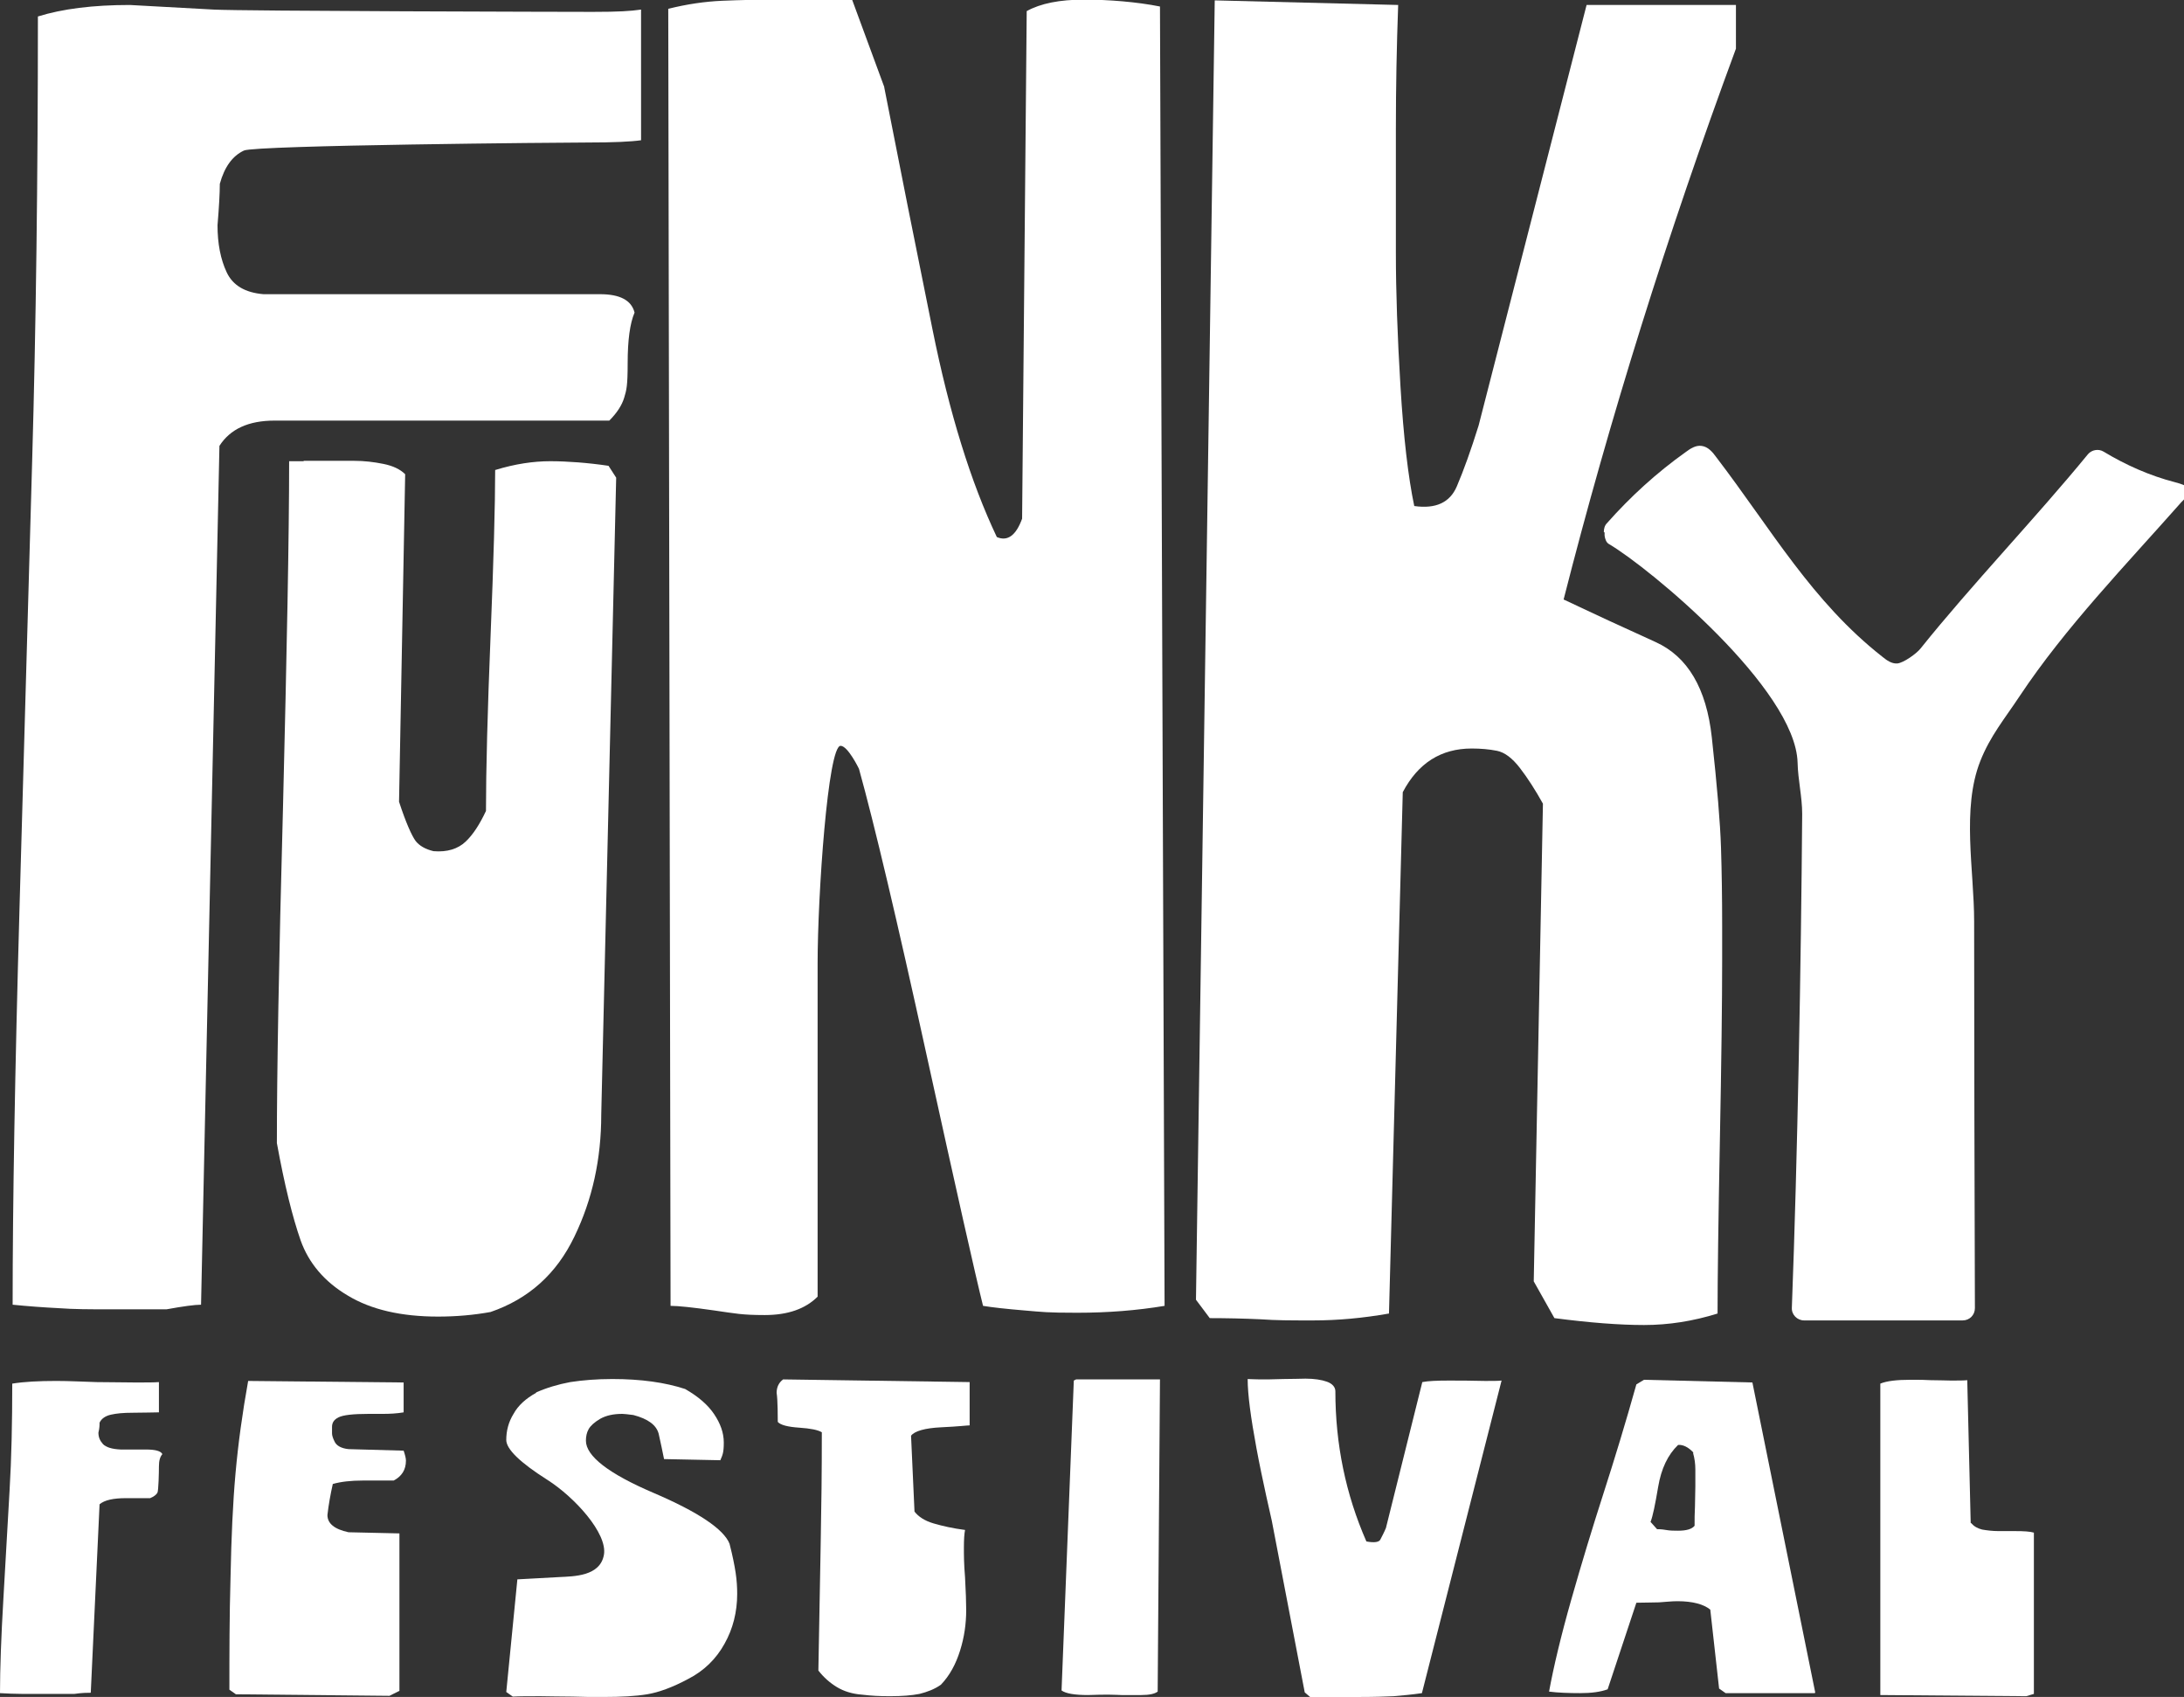
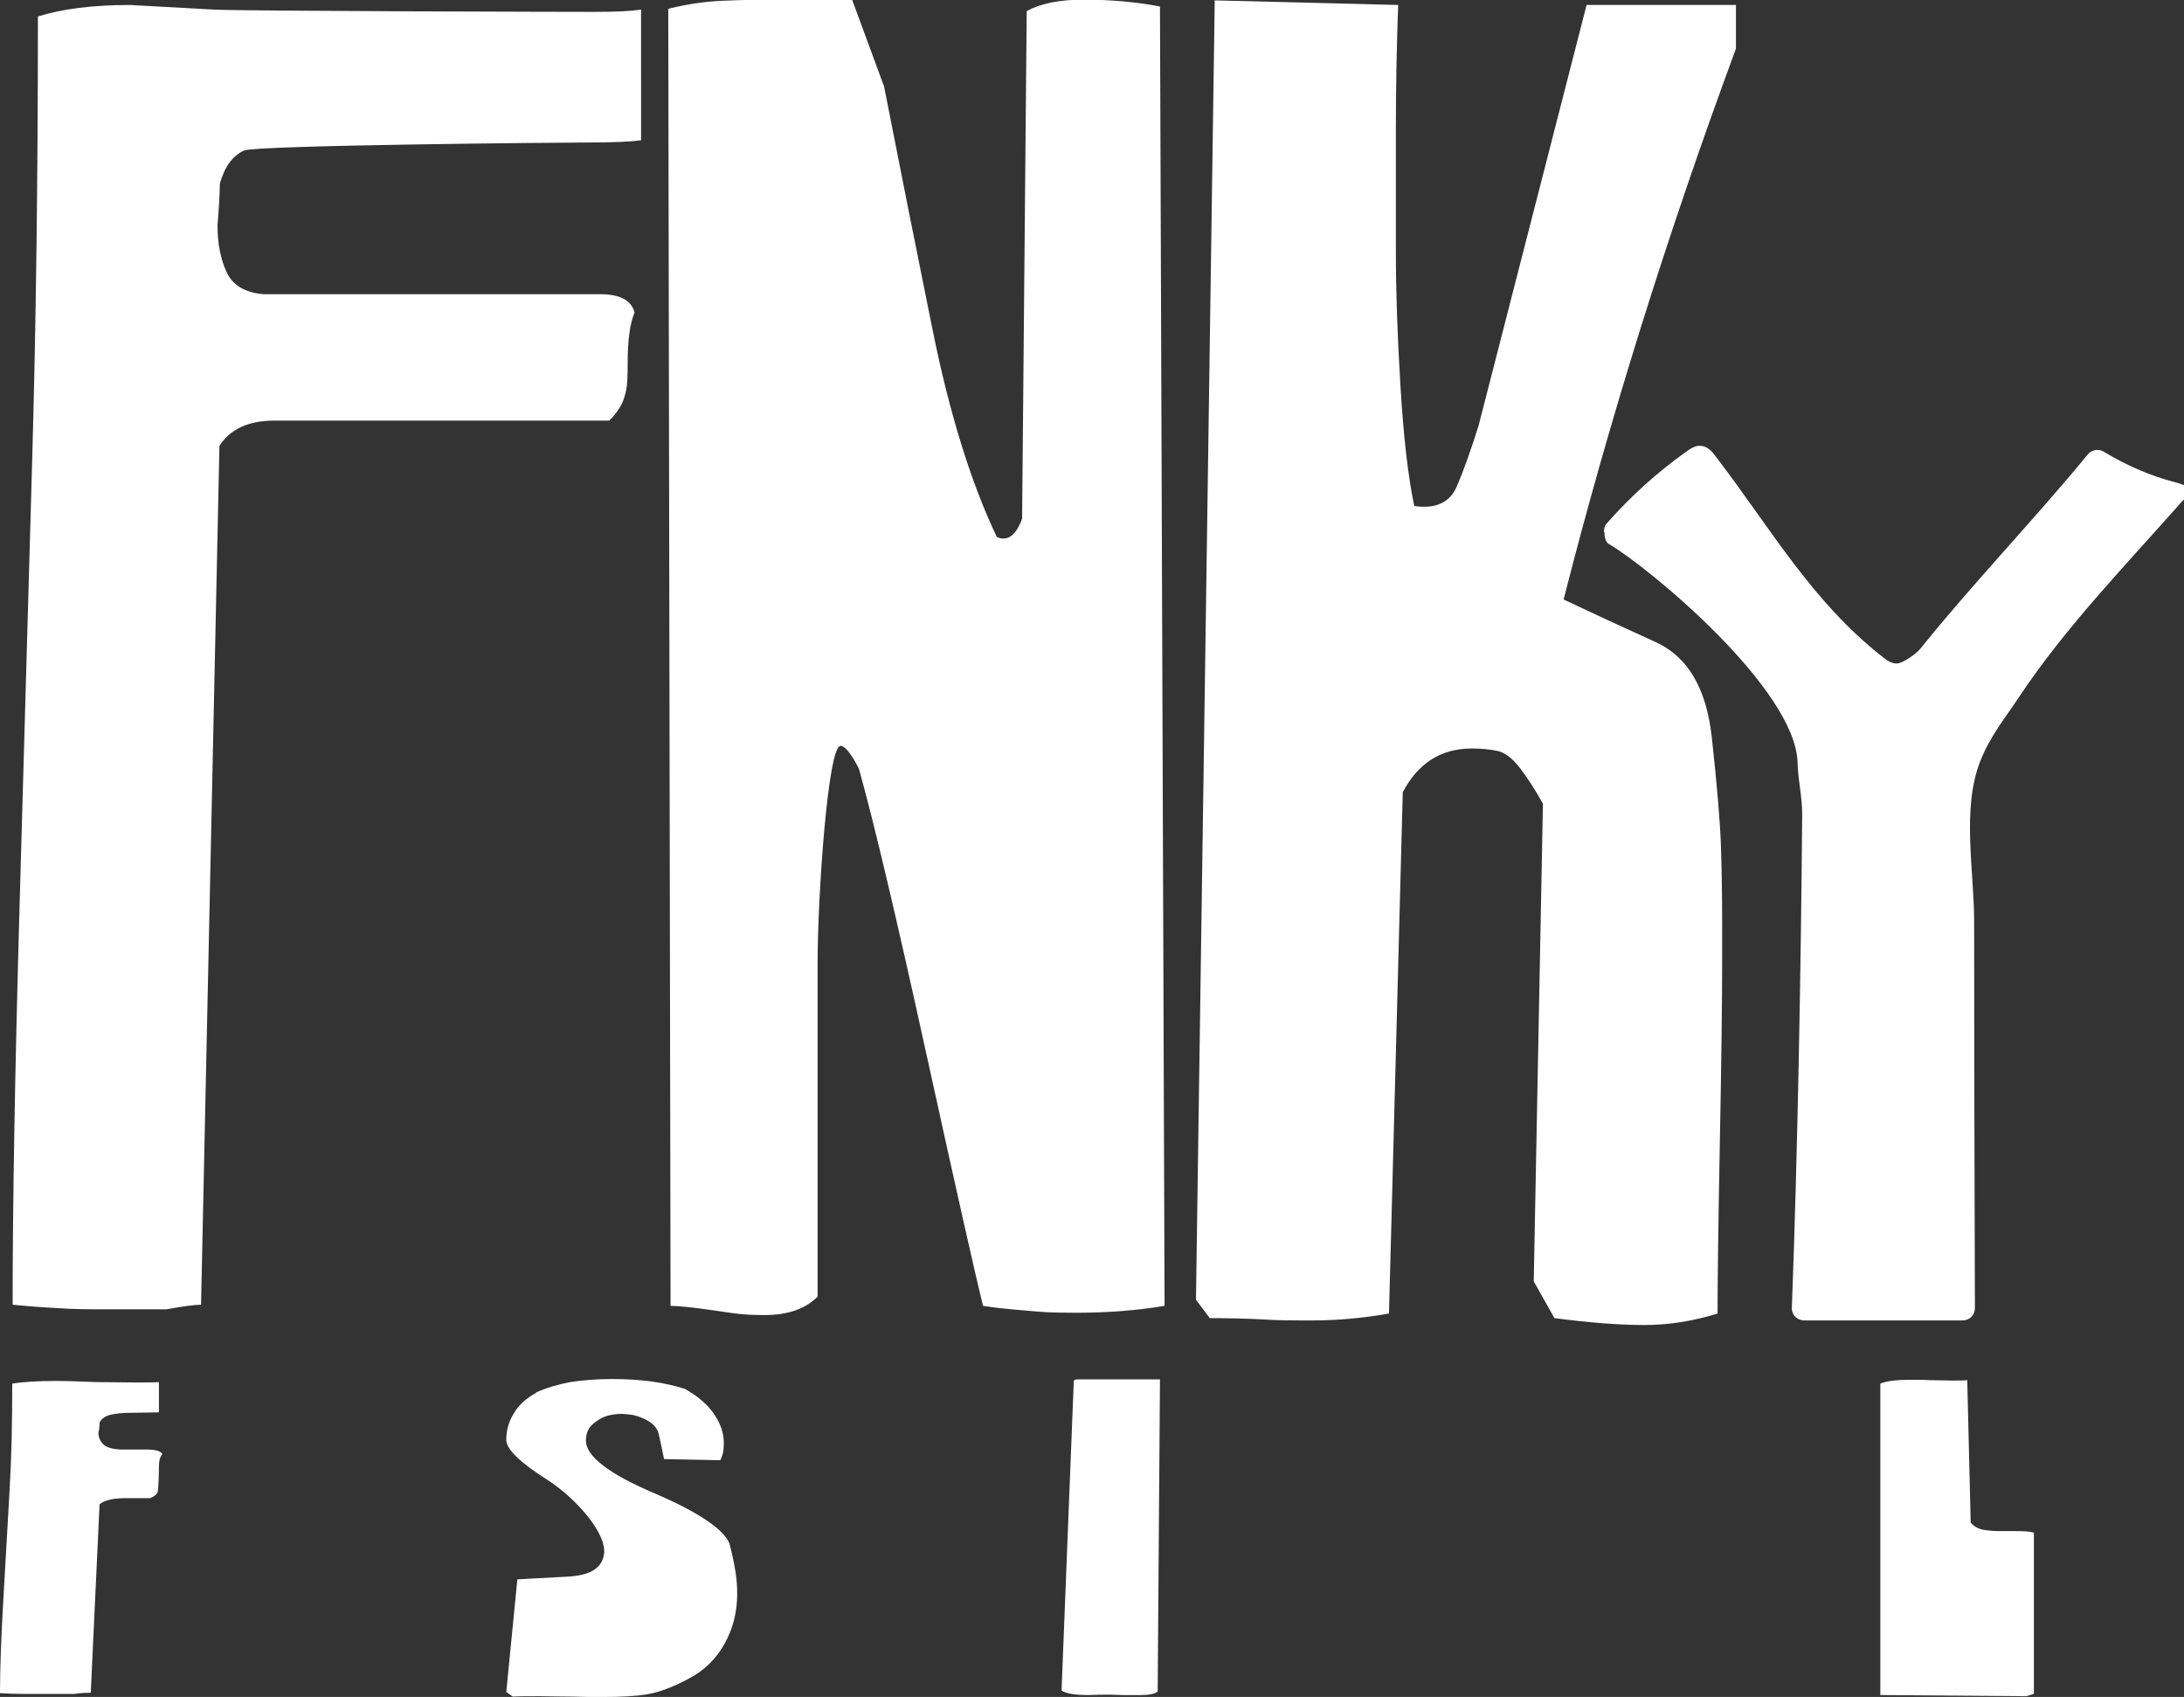
<svg xmlns="http://www.w3.org/2000/svg" id="Layer_1" viewBox="0 0 570.3 443">
  <rect x="0" y="0" width="570.3" height="443" fill="#333333" stroke="none" />
  <defs>
    <style>.cls-1{fill:#fff;}</style>
  </defs>
  <path class="cls-1" d="M167.5,36.6c-2.8,.4-7.4,.6-13.8,.6s-87,.7-90,2.1c-3,1.4-5.1,4.3-6.3,8.7,0,2.4-.2,6-.6,10.8,0,4.8,.8,8.9,2.4,12.3,1.6,3.4,4.8,5.3,9.6,5.7h87.9c5.2,0,8.2,1.6,9,4.8-1.2,2.8-1.8,7.2-1.8,13.2s-.3,7-.9,9c-.6,2-1.9,4-3.9,6H71.7c-6.8,0-11.6,2.2-14.4,6.6l-4.8,224.2c-1.6,0-4.6,.4-9,1.2h-15.6c-4.4,0-8.6,0-12.6-.3-4-.2-8-.5-12-.9,0-26.4,.6-60.9,1.8-103.7,1.2-42.8,2.3-81.6,3.3-116.6,1-35,1.5-73.6,1.5-116,6.4-2,14.4-3,24-3,7.2,.4,14.5,.8,21.9,1.2,7.4,.4,92.2,.6,99,.6s9.8-.2,12.6-.6V36.6Z" />
-   <path class="cls-1" d="M79.2,120.3h13.3c2.6,0,5.1,.3,7.6,.8,2.5,.5,4.4,1.4,5.7,2.7l-1.6,85.5c1.8,5.5,3.3,8.8,4.3,10.2,1,1.3,2.6,2.2,4.7,2.7,3.6,.3,6.4-.6,8.4-2.5,2-1.9,3.7-4.6,5.3-8,0-10.7,.4-25.9,1.2-45.7,.8-19.8,1.2-34.2,1.2-43.3,5.2-1.6,10-2.3,14.4-2.3s9.8,.4,15.2,1.2l2,3.1-3.9,166.3c0,11.5-2.3,22.1-7,31.8-4.7,9.8-12,16.3-21.9,19.7-4.4,.8-9,1.2-13.7,1.2-9.6,0-17.5-1.8-23.6-5.5-6.1-3.6-10.2-8.5-12.3-14.4-2.1-6-4.2-14.4-6.2-25.4,0-18,.5-47.2,1.6-87.8,1-40.6,1.6-70.7,1.6-90.2h3.9Z" />
  <path class="cls-1" d="M230.9,22.8c4,20.4,8.2,41.5,12.6,63.2,4.4,21.8,10,39.9,16.8,54.2,2.8,1.2,5-.4,6.6-4.8l1.2-132.5c3.6-2,8.6-3,15-3s13.8,.6,19.8,1.8l1.2,339.2c-7.2,1.2-14.8,1.8-22.8,1.8s-9-.2-13.8-.6c-4.8-.4-8.4-.8-10.8-1.2-2-8-6.9-29.8-14.7-65.3-7.8-35.6-13.7-60.5-17.7-74.9,0,0-2.9-6-4.8-6-3.3,0-6,39-6,56.9v86.9c-3.2,3.2-7.8,4.8-13.8,4.8s-7.6-.4-13.2-1.2c-5.6-.8-9.4-1.2-11.4-1.2l-.6-338.6c4.8-1.2,9.5-1.9,14.1-2.1,4.6-.2,9.5-.3,14.7-.3h19.2l8.4,22.8Z" />
  <path class="cls-1" d="M365.1,1.3c-.4,10.8-.6,21.6-.6,32.4v32.4c0,10,.4,21.6,1.2,34.8,.8,13.2,2,23.6,3.6,31.2,5.6,.8,9.3-.9,11.1-5.1,1.8-4.2,3.7-9.5,5.7-15.9L414.3,1.3h39V12.7c-18,48.7-33,96.7-45,143.8,7.6,3.6,15.6,7.3,24,11.1,8.4,3.8,13.3,12.1,14.7,24.9,1.4,12.8,2.2,22.4,2.4,28.8,.2,6.4,.3,13.2,.3,20.4v9c0,10.8-.2,26.6-.6,47.3-.4,20.8-.6,35.8-.6,44.9-6.4,2-12.8,3-19.2,3s-14.2-.6-23.4-1.8l-5.4-9.6,2.4-124.7c-2-3.6-4-6.7-6-9.3-2-2.6-4-4.1-6-4.5-2-.4-4.2-.6-6.6-.6-8,0-14,3.8-18,11.4l-3.6,136.1c-6.8,1.2-13.4,1.8-19.8,1.8s-9.4,0-13.8-.3c-4.4-.2-8.8-.3-13.2-.3l-3.6-4.8L317.2,.1l48,1.2Z" />
  <path class="cls-1" d="M418.8,138.9c0-.8,.2-1.7,.8-2.3,6.1-6.9,13-13.2,20.6-18.6,1.2-.9,2.6-1.8,4.1-1.6,1.7,.2,2.9,1.6,3.9,3,14.3,18.7,24.9,37.6,43.4,52.1,1.1,.9,2.4,1.8,3.8,1.7,1.6-.1,5.1-2.6,6.1-3.9,13.3-16.6,30.1-34.1,43.7-50.7,1-1.2,2.8-1.5,4.1-.7,5.8,3.5,12.1,6.3,18.7,8s3.2,3.4,1.6,5.2c-14.4,16.3-30.3,32.7-42.2,50.6-3.9,5.9-7.7,10.4-10.3,17-4.9,12.4-1.6,28.5-1.6,41.8,0,30,.1,70.8,.2,101,0,1.8-1.4,3.2-3.2,3.2h-41.4c-1.8,0-3.3-1.5-3.2-3.3,1.5-39.5,2.4-89.6,2.7-128.9,0-4.5-1.1-8.9-1.2-13.4-.5-19.2-38.7-50.9-49.3-57.1-.7-.4-1-1.4-1.1-2.2v-.8Z" />
  <g>
    <path class="cls-1" d="M41.5,368.7c-1.3,0-3.6,.1-6.6,.1s-4.5,.2-5.9,.5c-1.4,.3-2.5,1-3,2.1,0,.6,0,1.4-.3,2.6,0,1.2,.4,2.1,1.2,3,.8,.8,2.3,1.3,4.6,1.4h6.6c2.5,0,3.9,.4,4.3,1.2-.6,.7-.9,1.7-.9,3.2s-.1,6.4-.4,6.9c-.3,.5-.9,1-1.9,1.4h-6.3c-3.3,0-5.6,.5-6.9,1.6l-2.3,49.2c-.8,0-2.2,0-4.3,.3h-7.5c-2.1,0-4.1,0-6.1,0-1.9,0-3.8-.1-5.8-.2,0-6.3,.3-14.7,.9-24.9,.6-10.3,1.1-19.6,1.6-28,.5-8.4,.7-17.7,.7-27.9,3.1-.5,6.9-.7,11.5-.7,3.5,0,7,.2,10.5,.3,3.6,0,7,.1,10.2,.1s4.7,0,6.1-.1v8.2Z" />
-     <path class="cls-1" d="M105.4,368.7c-1.7,.3-3.6,.4-5.5,.4h-3.7c-4,0-6.6,.3-7.8,.9-1.2,.6-1.7,1.4-1.7,2.5v1.7c0,.5,.2,1.2,.7,2.2,.5,1,1.7,1.7,3.6,1.9l14.4,.4c.4,1.2,.6,2,.6,2.6,0,2.4-1.1,4.1-3.2,5.2h-8.1c-3.1,0-5.7,.3-7.8,.9-.6,2.7-1.1,5.4-1.4,8.1,0,2.2,1.8,3.7,5.5,4.5l13.3,.3v41.1l-2.6,1.3-40.1-.4-1.7-1.2c0-9.3,0-19.1,.3-29.4,.2-10.3,.6-19.3,1.3-27.1,.7-7.8,1.8-15.8,3.3-24.1l40.6,.4v7.8Z" />
    <path class="cls-1" d="M140,363.5c2.7-1.2,5.7-2.1,8.9-2.7,3.3-.5,6.9-.8,11-.8,7.5,0,13.8,.9,19,2.6,3.5,2,6,4.2,7.6,6.6,1.6,2.4,2.5,4.8,2.5,7.4s-.3,3.2-.9,4.6l-14.7-.3c-.4-2.1-.9-4.3-1.4-6.6-.6-2.3-2.8-3.9-6.6-4.9-1.5-.2-2.5-.3-2.9-.3-2.3,0-4.2,.4-5.8,1.3-1.5,.9-2.5,1.8-3,2.7-.5,.9-.7,1.9-.7,3,0,4,5.9,8.6,17.6,13.6,11.7,5,18.4,9.5,19.9,13.3,.8,3.1,1.3,5.6,1.6,7.6,.3,2,.4,3.8,.4,5.5,0,4.7-1.1,9.1-3.3,13-2.2,4-5.4,7.1-9.5,9.2-4.1,2.2-7.7,3.5-10.7,4-3,.5-6.8,.7-11.4,.7s-4.4,0-8.1-.1c-3.7,0-6.4-.1-8.4-.1-3.1,0-5.5,0-7.2,.1l-1.7-1.2,2.9-29.4c3.5-.2,7.1-.4,11-.6,3.8-.2,10.6-.2,11.6-5.8s-7.7-15.1-14.8-19.6c-7.1-4.5-10.7-8-10.7-10.4s.6-4.7,1.9-6.8c1.2-2.2,3.2-4,5.9-5.5Z" />
-     <path class="cls-1" d="M253.2,372.1c-.6,0-3,.3-7.4,.5-4.3,.2-7,1-7.9,2.2l.9,19.8c1,1.3,2.6,2.4,5,3.1,2.4,.7,5.1,1.3,8.2,1.7-.2,1-.3,2.5-.3,4.6s0,4.1,.3,7.8c.2,3.7,.3,6.5,.3,8.5,0,3.6-.5,7.1-1.6,10.6-1.1,3.5-2.7,6.5-5,8.9-1.7,1.2-3.6,1.9-5.6,2.4-2,.4-4.6,.6-7.6,.6s-4.8-.1-7.4-.4c-2.6-.2-4.8-.9-6.6-2-1.8-1.1-3.4-2.5-4.8-4.3,.2-11,.4-21.9,.6-32.9,.2-11,.3-18.2,.3-29.3-1-.6-2.9-1-5.9-1.2-3-.2-4.9-.7-5.6-1.5,0-.8,0-5.8-.3-7.6,0-1.5,.6-2.7,1.7-3.5l48.7,.7v11.2Z" />
    <path class="cls-1" d="M302.3,441.6c-.8,.6-2.2,.9-4.3,.9h-5.2c-.6,0-1.6-.1-3.2-.1s-3,0-5.5,.1c-3.5,0-5.8-.4-6.9-1.2l3.2-80.9,.6-.3h21.9l-.6,81.4Z" />
-     <path class="cls-1" d="M325.8,360c.6,0,1.6,.1,3.2,.1s3.4,0,6.1-.1c2.7,0,4.6-.1,5.8-.1,2.3,0,4.2,.3,5.6,.8,1.4,.5,2.2,1.4,2.2,2.5,0,13.8,2.7,26.9,8.1,39.2,2.1,.4,3.4,.2,3.7-.6,.4-.8,.9-1.7,1.4-2.9l9.5-38.1c1.5-.3,3.8-.4,6.9-.4s5.3,0,9.5,.1c1.9,0,3.4,0,4.3-.1l-20.8,81.6c-2.7,.4-5.1,.6-7.4,.8-2.2,.1-5,.2-8.5,.2s-4.3,0-6.5,0c-2.2,0-4.5,0-6.8,0l-1.4-1.2-8.6-44.8s-2.5-10.8-4-18.9c-1.5-8.1-2.3-14.1-2.3-18Z" />
-     <path class="cls-1" d="M473.9,442h-23.3l-1.7-1.2-2.3-20.6c-1.7-1.4-4.6-2.2-8.6-2.2-1.5,0-3.1,.2-4.8,.3-1.6,0-3.6,.1-5.9,.1-2.5,7.6-5,15.1-7.5,22.6-1.9,.7-4.3,1-7.2,1s-5.8-.1-8.1-.4c1.2-6.5,3.1-14.5,5.8-24,2.7-9.5,5.5-18.7,8.4-27.7,2.9-9,5.8-18.5,8.6-28.5l2-1.2,28.3,.7,16.4,80.9Zm-31.7-62.8c-1.3-1.4-2.7-2.1-4-2-2.7,2.6-4.4,6.2-5.2,10.9-.8,4.7-1.4,7.7-2,9.2l1.7,1.9c.4,0,1.2,0,2.3,.2s2.2,.2,3.2,.2c2.1,0,3.6-.4,4.3-1.3,0-1.6,0-3.3,.1-5,0-1.7,.1-3.5,.1-5.3v-4.4c0-1.5-.2-2.9-.6-4.3Z" />
    <path class="cls-1" d="M514.7,397.6c.8,.9,1.7,1.4,2.9,1.7,1.2,.2,2.6,.4,4.3,.4h4.3c2.3,0,3.9,.1,4.9,.4v42.1l-2,.6-38.1-.3v-81.3c1.7-.7,4.3-1,7.8-1s2.9,0,5.3,.1c2.4,0,4.2,.1,5.3,.1,1.9,0,3.4,0,4.3-.1l.9,37.3Z" />
  </g>
</svg>